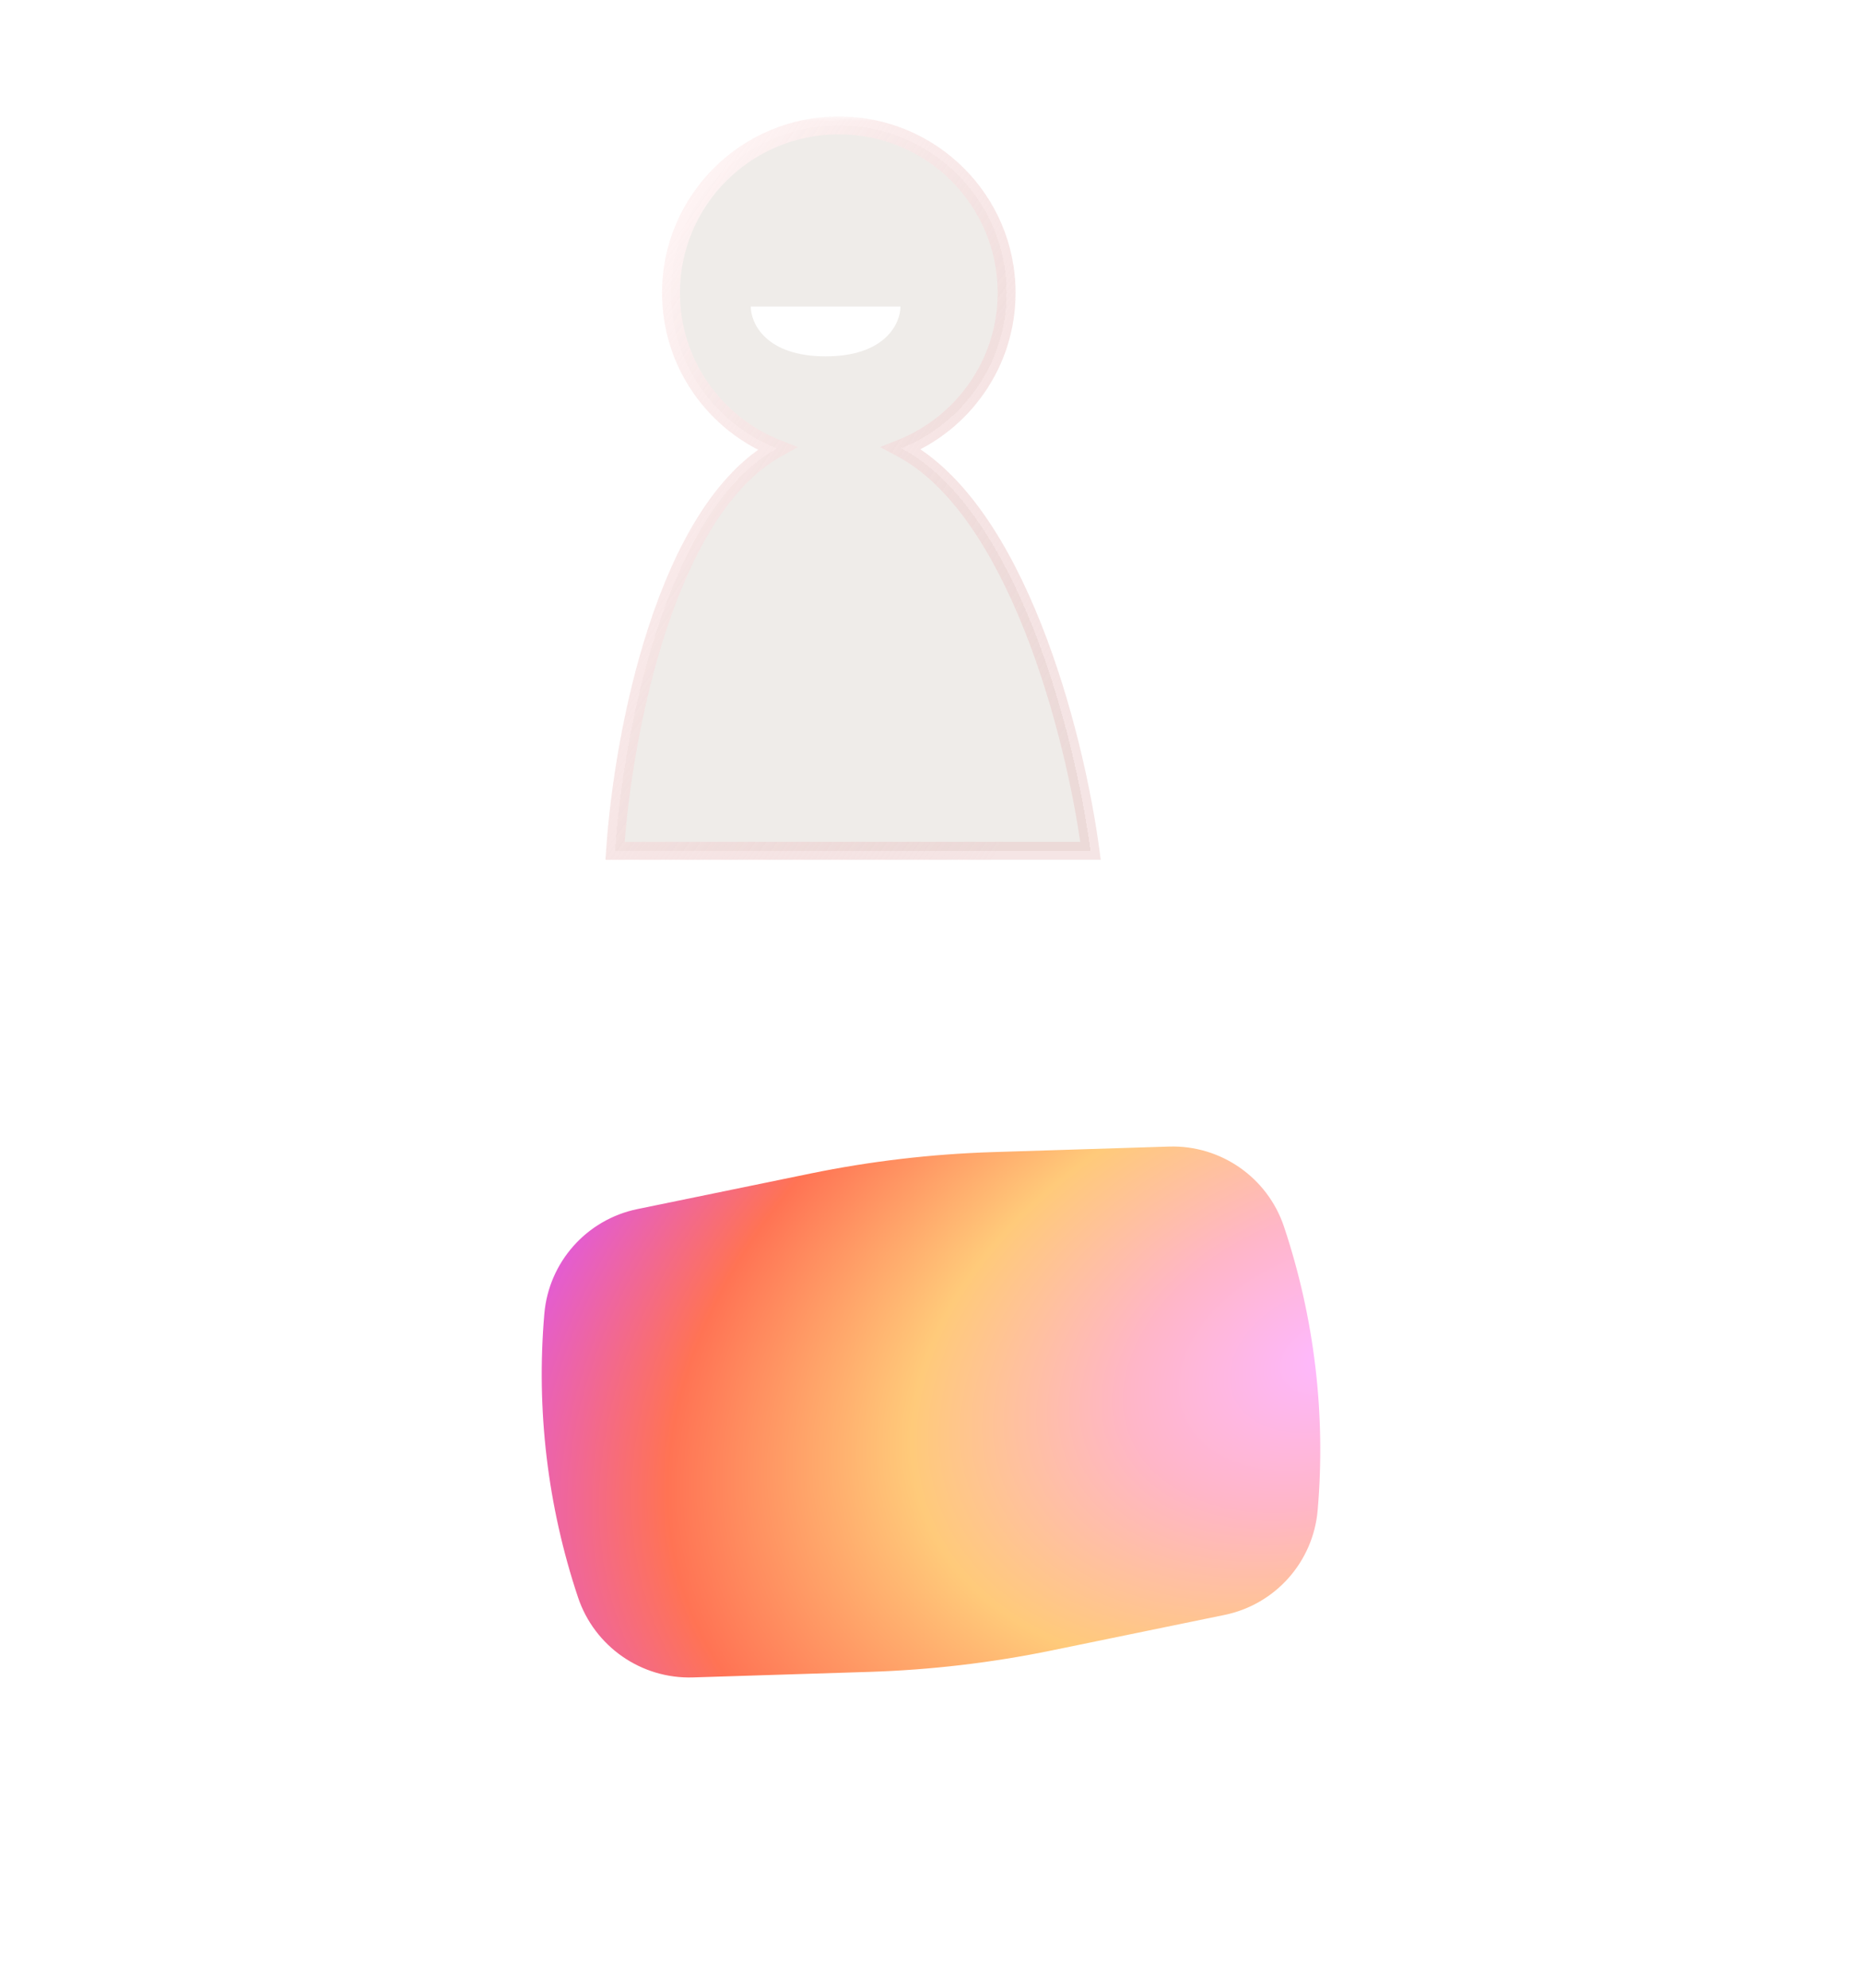
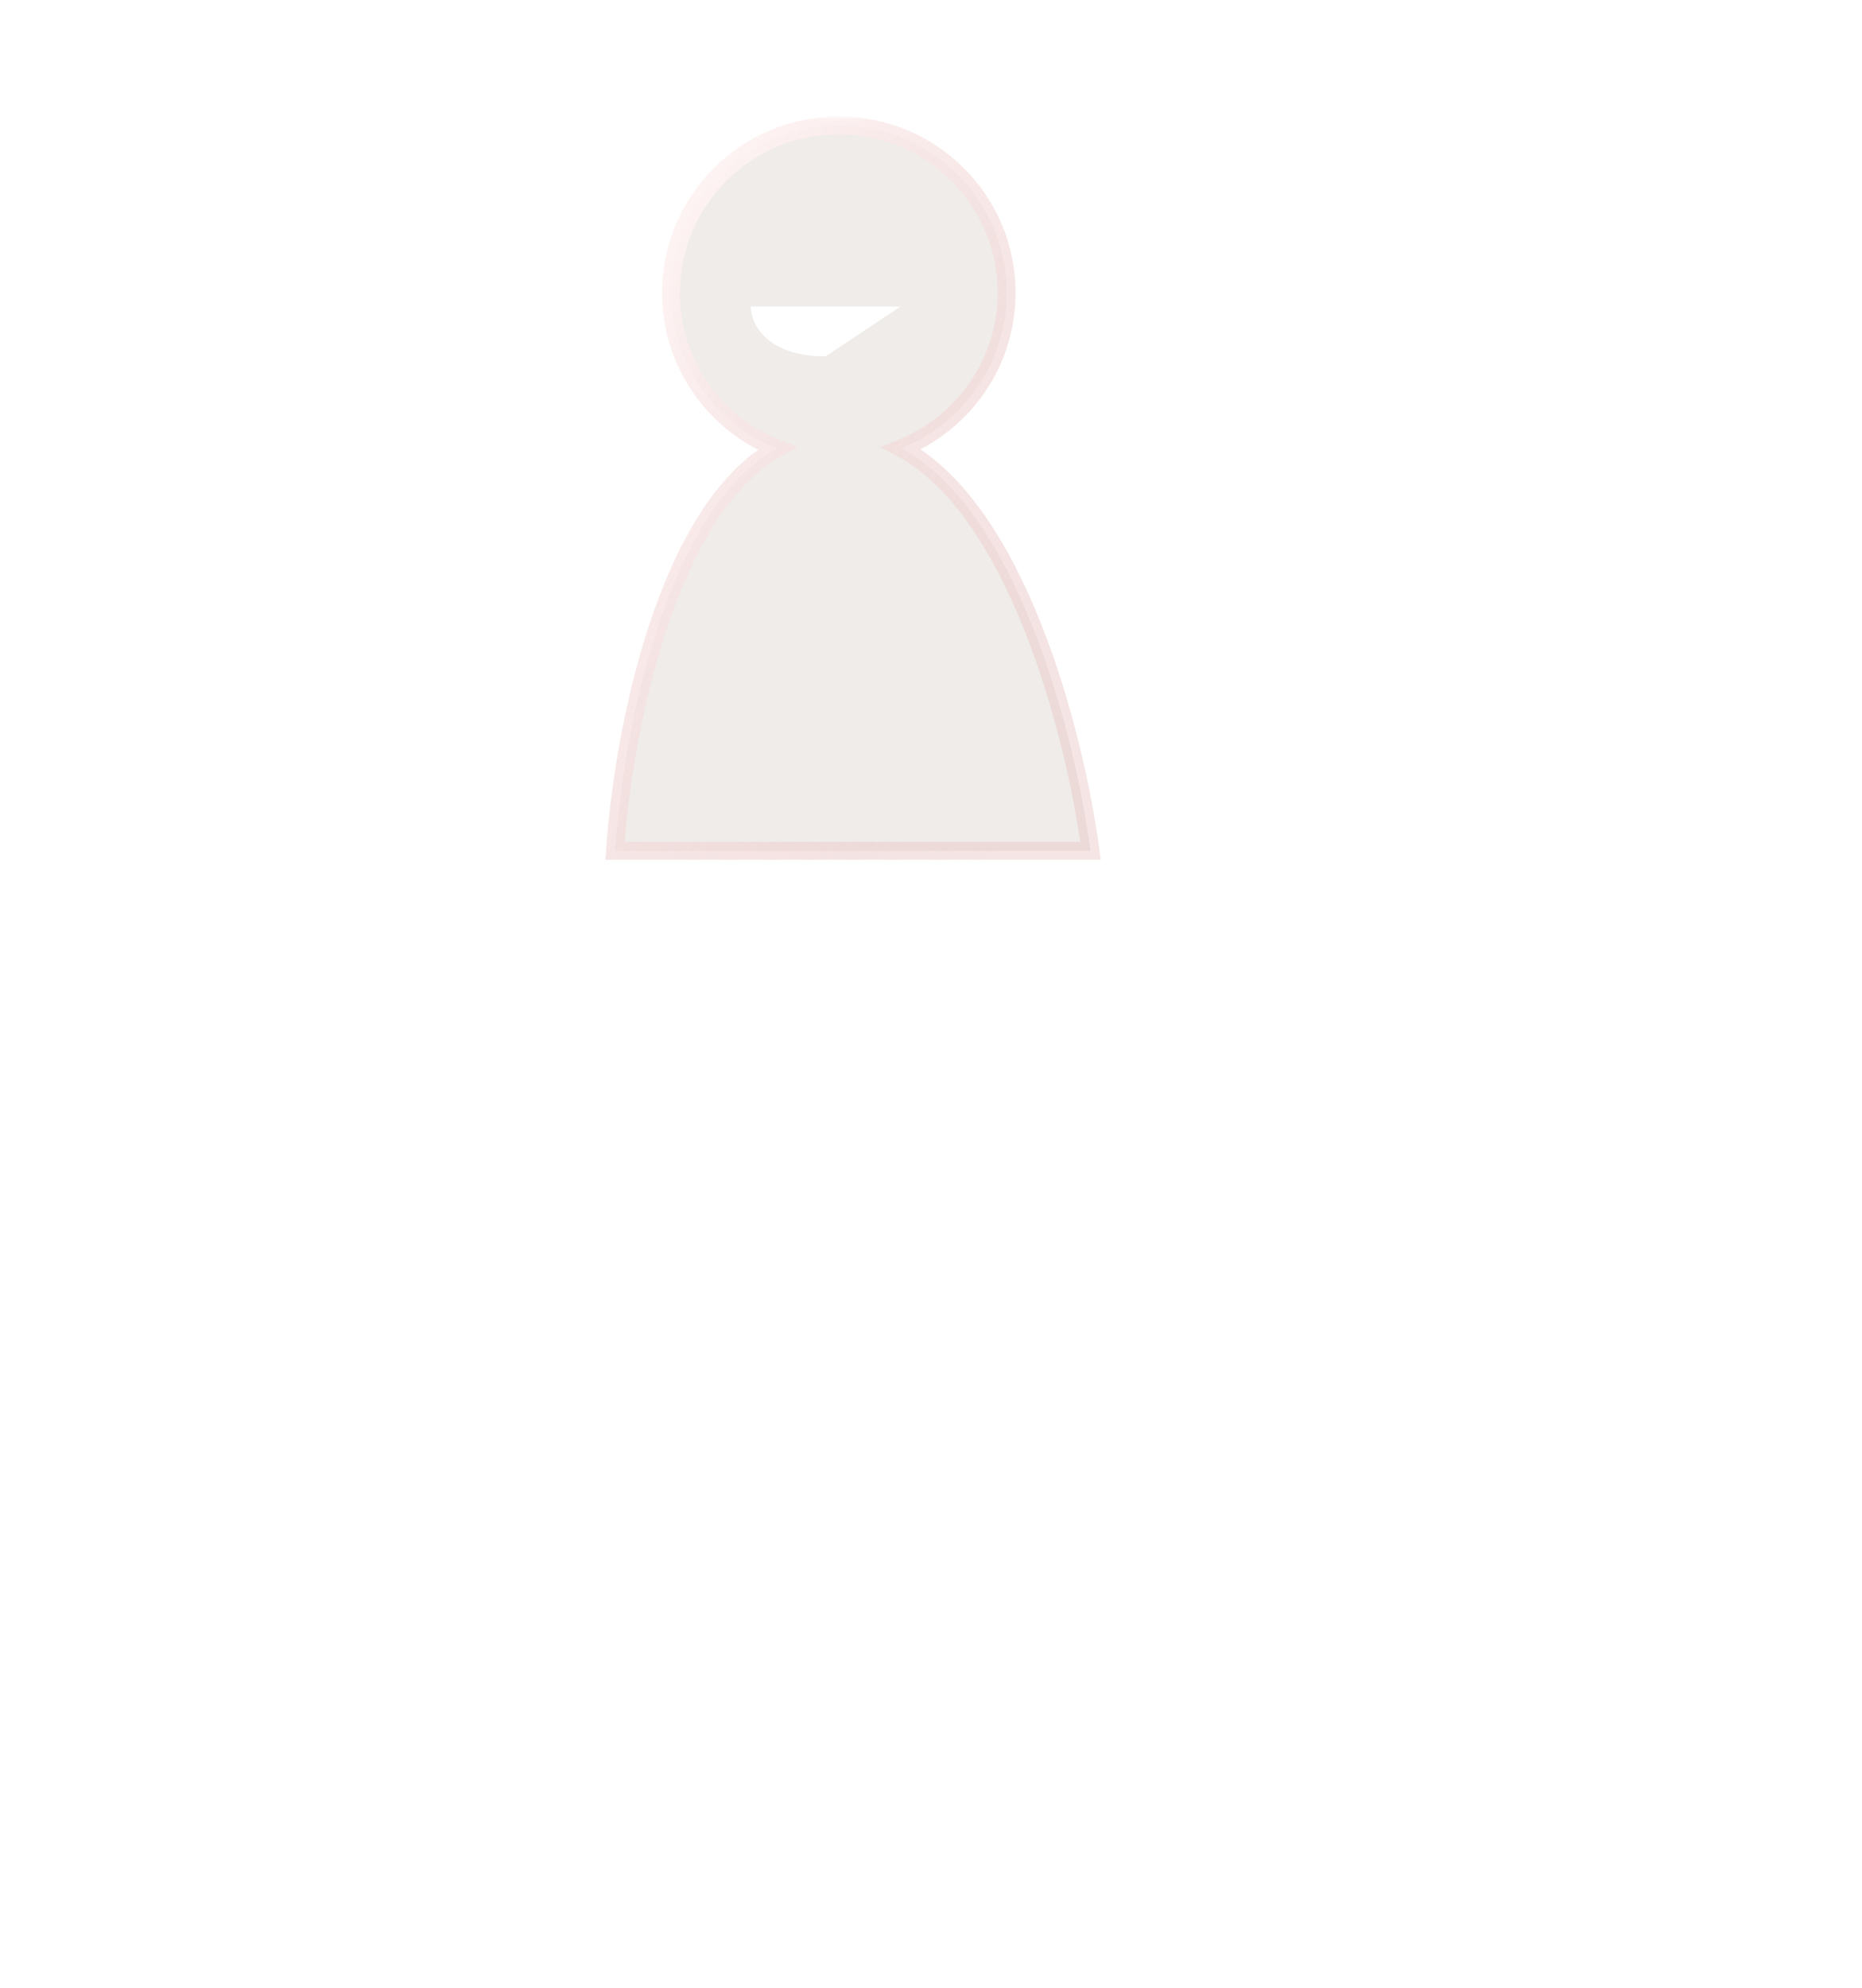
<svg xmlns="http://www.w3.org/2000/svg" width="208" height="222" viewBox="0 0 208 222" fill="none">
  <g filter="url(#filter0_dddd_2130_13206)">
    <g filter="url(#filter1_bd_2130_13206)">
-       <path d="M60.807 71.09C61.306 65.323 65.534 60.571 71.206 59.406L90.509 55.441C97.22 54.062 104.038 53.261 110.887 53.045L130.587 52.426C136.375 52.245 141.6 55.885 143.435 61.379C146.838 71.566 148.117 82.341 147.193 93.037C146.695 98.805 142.466 103.556 136.794 104.722L117.491 108.687C110.78 110.065 103.962 110.867 97.113 111.082L77.413 111.701C71.625 111.883 66.4 108.242 64.565 102.749C61.162 92.561 59.883 81.787 60.807 71.09Z" fill="url(#paint0_radial_2130_13206)" />
-     </g>
+       </g>
  </g>
  <g filter="url(#filter2_bd_2130_13206)">
    <mask id="path-2-outside-1_2130_13206" maskUnits="userSpaceOnUse" x="66.708" y="11" width="57" height="84" fill="black">
      <rect fill="white" x="66.708" y="11" width="57" height="84" />
      <path fill-rule="evenodd" clip-rule="evenodd" d="M100.673 48.049C107.573 45.29 112.446 38.559 112.446 30.693C112.446 20.369 104.053 12 93.701 12C83.348 12 74.956 20.369 74.956 30.693C74.956 38.585 79.861 45.335 86.797 48.077C74.454 54.94 69.599 79.673 68.708 93.001H121.818C120.034 79.655 113.509 54.873 100.673 48.049Z" />
    </mask>
    <path fill-rule="evenodd" clip-rule="evenodd" d="M100.673 48.049C107.573 45.29 112.446 38.559 112.446 30.693C112.446 20.369 104.053 12 93.701 12C83.348 12 74.956 20.369 74.956 30.693C74.956 38.585 79.861 45.335 86.797 48.077C74.454 54.94 69.599 79.673 68.708 93.001H121.818C120.034 79.655 113.509 54.873 100.673 48.049Z" fill="#E1DBD4" fill-opacity="0.5" shape-rendering="crispEdges" />
    <path d="M100.673 48.049L100.302 47.121L98.301 47.921L100.204 48.932L100.673 48.049ZM86.797 48.077L87.283 48.951L89.131 47.924L87.165 47.147L86.797 48.077ZM68.708 93.001L67.71 92.934L67.639 94.001H68.708V93.001ZM121.818 93.001V94.001H122.961L122.809 92.868L121.818 93.001ZM111.446 30.693C111.446 38.135 106.836 44.508 100.302 47.121L101.045 48.978C108.31 46.073 113.446 38.983 113.446 30.693H111.446ZM93.701 13C103.504 13 111.446 20.924 111.446 30.693H113.446C113.446 19.814 104.603 11 93.701 11V13ZM75.956 30.693C75.956 20.924 83.898 13 93.701 13V11C82.799 11 73.956 19.814 73.956 30.693H75.956ZM87.165 47.147C80.596 44.55 75.956 38.16 75.956 30.693H73.956C73.956 39.011 79.126 46.12 86.43 49.007L87.165 47.147ZM86.311 47.203C79.787 50.83 75.389 59.057 72.508 67.801C69.608 76.606 68.16 86.207 67.71 92.934L69.705 93.068C70.147 86.467 71.572 77.037 74.408 68.427C77.264 59.757 81.465 52.186 87.283 48.951L86.311 47.203ZM68.708 94.001H121.818V92.001H68.708V94.001ZM122.809 92.868C121.909 86.133 119.814 76.519 116.319 67.71C112.846 58.956 107.895 50.756 101.143 47.166L100.204 48.932C106.287 52.166 111.017 59.77 114.46 68.448C117.883 77.073 119.943 86.523 120.827 93.134L122.809 92.868Z" fill="url(#paint1_linear_2130_13206)" mask="url(#path-2-outside-1_2130_13206)" />
  </g>
  <g filter="url(#filter3_dddddd_2130_13206)">
-     <path d="M100.589 34.232H83.868C83.868 36.085 85.54 39.79 92.228 39.79C98.917 39.79 100.589 36.085 100.589 34.232Z" fill="white" />
+     <path d="M100.589 34.232H83.868C83.868 36.085 85.54 39.79 92.228 39.79Z" fill="white" />
  </g>
  <defs>
    <filter id="filter0_dddd_2130_13206" x="0.516" y="42.42" width="206.969" height="179.288" filterUnits="userSpaceOnUse" color-interpolation-filters="sRGB">
      <feFlood flood-opacity="0" result="BackgroundImageFix" />
      <feColorMatrix in="SourceAlpha" type="matrix" values="0 0 0 0 0 0 0 0 0 0 0 0 0 0 0 0 0 0 127 0" result="hardAlpha" />
      <feOffset dy="2.264" />
      <feGaussianBlur stdDeviation="1.359" />
      <feColorMatrix type="matrix" values="0 0 0 0 1 0 0 0 0 0.322 0 0 0 0 0.322 0 0 0 0.206 0" />
      <feBlend mode="normal" in2="BackgroundImageFix" result="effect1_dropShadow_2130_13206" />
      <feColorMatrix in="SourceAlpha" type="matrix" values="0 0 0 0 0 0 0 0 0 0 0 0 0 0 0 0 0 0 127 0" result="hardAlpha" />
      <feOffset dy="6.261" />
      <feGaussianBlur stdDeviation="3.756" />
      <feColorMatrix type="matrix" values="0 0 0 0 1 0 0 0 0 0.322 0 0 0 0 0.322 0 0 0 0.295 0" />
      <feBlend mode="normal" in2="effect1_dropShadow_2130_13206" result="effect2_dropShadow_2130_13206" />
      <feColorMatrix in="SourceAlpha" type="matrix" values="0 0 0 0 0 0 0 0 0 0 0 0 0 0 0 0 0 0 127 0" result="hardAlpha" />
      <feOffset dy="15.073" />
      <feGaussianBlur stdDeviation="9.044" />
      <feColorMatrix type="matrix" values="0 0 0 0 1 0 0 0 0 0.322 0 0 0 0 0.322 0 0 0 0.384 0" />
      <feBlend mode="normal" in2="effect2_dropShadow_2130_13206" result="effect3_dropShadow_2130_13206" />
      <feColorMatrix in="SourceAlpha" type="matrix" values="0 0 0 0 0 0 0 0 0 0 0 0 0 0 0 0 0 0 127 0" result="hardAlpha" />
      <feOffset dy="50" />
      <feGaussianBlur stdDeviation="30" />
      <feColorMatrix type="matrix" values="0 0 0 0 1 0 0 0 0 0.322 0 0 0 0 0.322 0 0 0 0.59 0" />
      <feBlend mode="normal" in2="effect3_dropShadow_2130_13206" result="effect4_dropShadow_2130_13206" />
      <feBlend mode="normal" in="SourceGraphic" in2="effect4_dropShadow_2130_13206" result="shape" />
    </filter>
    <filter id="filter1_bd_2130_13206" x="56.516" y="48.42" width="94.969" height="69.288" filterUnits="userSpaceOnUse" color-interpolation-filters="sRGB">
      <feFlood flood-opacity="0" result="BackgroundImageFix" />
      <feGaussianBlur in="BackgroundImageFix" stdDeviation="2" />
      <feComposite in2="SourceAlpha" operator="in" result="effect1_backgroundBlur_2130_13206" />
      <feColorMatrix in="SourceAlpha" type="matrix" values="0 0 0 0 0 0 0 0 0 0 0 0 0 0 0 0 0 0 127 0" result="hardAlpha" />
      <feOffset dy="2" />
      <feGaussianBlur stdDeviation="2" />
      <feComposite in2="hardAlpha" operator="out" />
      <feColorMatrix type="matrix" values="0 0 0 0 0.733 0 0 0 0 0.558 0 0 0 0 0.503 0 0 0 0.21 0" />
      <feBlend mode="normal" in2="effect1_backgroundBlur_2130_13206" result="effect2_dropShadow_2130_13206" />
      <feBlend mode="normal" in="SourceGraphic" in2="effect2_dropShadow_2130_13206" result="shape" />
    </filter>
    <filter id="filter2_bd_2130_13206" x="63.639" y="7" width="63.322" height="93.001" filterUnits="userSpaceOnUse" color-interpolation-filters="sRGB">
      <feFlood flood-opacity="0" result="BackgroundImageFix" />
      <feGaussianBlur in="BackgroundImageFix" stdDeviation="2" />
      <feComposite in2="SourceAlpha" operator="in" result="effect1_backgroundBlur_2130_13206" />
      <feColorMatrix in="SourceAlpha" type="matrix" values="0 0 0 0 0 0 0 0 0 0 0 0 0 0 0 0 0 0 127 0" result="hardAlpha" />
      <feOffset dy="2" />
      <feGaussianBlur stdDeviation="2" />
      <feComposite in2="hardAlpha" operator="out" />
      <feColorMatrix type="matrix" values="0 0 0 0 0.733 0 0 0 0 0.558 0 0 0 0 0.503 0 0 0 0.21 0" />
      <feBlend mode="normal" in2="effect1_backgroundBlur_2130_13206" result="effect2_dropShadow_2130_13206" />
      <feBlend mode="normal" in="SourceGraphic" in2="effect2_dropShadow_2130_13206" result="shape" />
    </filter>
    <filter id="filter3_dddddd_2130_13206" x="64.582" y="14.946" width="55.294" height="44.131" filterUnits="userSpaceOnUse" color-interpolation-filters="sRGB">
      <feFlood flood-opacity="0" result="BackgroundImageFix" />
      <feColorMatrix in="SourceAlpha" type="matrix" values="0 0 0 0 0 0 0 0 0 0 0 0 0 0 0 0 0 0 127 0" result="hardAlpha" />
      <feOffset />
      <feGaussianBlur stdDeviation="0.23" />
      <feColorMatrix type="matrix" values="0 0 0 0 0.996 0 0 0 0 0.82 0 0 0 0 0.745 0 0 0 1 0" />
      <feBlend mode="normal" in2="BackgroundImageFix" result="effect1_dropShadow_2130_13206" />
      <feColorMatrix in="SourceAlpha" type="matrix" values="0 0 0 0 0 0 0 0 0 0 0 0 0 0 0 0 0 0 127 0" result="hardAlpha" />
      <feOffset />
      <feGaussianBlur stdDeviation="0.459" />
      <feColorMatrix type="matrix" values="0 0 0 0 0.996 0 0 0 0 0.911 0 0 0 0 0.745 0 0 0 1 0" />
      <feBlend mode="normal" in2="effect1_dropShadow_2130_13206" result="effect2_dropShadow_2130_13206" />
      <feColorMatrix in="SourceAlpha" type="matrix" values="0 0 0 0 0 0 0 0 0 0 0 0 0 0 0 0 0 0 127 0" result="hardAlpha" />
      <feOffset />
      <feGaussianBlur stdDeviation="1.607" />
      <feColorMatrix type="matrix" values="0 0 0 0 0.996 0 0 0 0 0.956 0 0 0 0 0.745 0 0 0 1 0" />
      <feBlend mode="normal" in2="effect2_dropShadow_2130_13206" result="effect3_dropShadow_2130_13206" />
      <feColorMatrix in="SourceAlpha" type="matrix" values="0 0 0 0 0 0 0 0 0 0 0 0 0 0 0 0 0 0 127 0" result="hardAlpha" />
      <feOffset />
      <feGaussianBlur stdDeviation="3.214" />
      <feColorMatrix type="matrix" values="0 0 0 0 0.996 0 0 0 0 0.911 0 0 0 0 0.745 0 0 0 1 0" />
      <feBlend mode="normal" in2="effect3_dropShadow_2130_13206" result="effect4_dropShadow_2130_13206" />
      <feColorMatrix in="SourceAlpha" type="matrix" values="0 0 0 0 0 0 0 0 0 0 0 0 0 0 0 0 0 0 127 0" result="hardAlpha" />
      <feOffset />
      <feGaussianBlur stdDeviation="5.51" />
      <feColorMatrix type="matrix" values="0 0 0 0 0.996 0 0 0 0 0.926 0 0 0 0 0.745 0 0 0 1 0" />
      <feBlend mode="normal" in2="effect4_dropShadow_2130_13206" result="effect5_dropShadow_2130_13206" />
      <feColorMatrix in="SourceAlpha" type="matrix" values="0 0 0 0 0 0 0 0 0 0 0 0 0 0 0 0 0 0 127 0" result="hardAlpha" />
      <feOffset />
      <feGaussianBlur stdDeviation="9.643" />
      <feColorMatrix type="matrix" values="0 0 0 0 0.996 0 0 0 0 0.79 0 0 0 0 0.745 0 0 0 1 0" />
      <feBlend mode="normal" in2="effect5_dropShadow_2130_13206" result="effect6_dropShadow_2130_13206" />
      <feBlend mode="normal" in="SourceGraphic" in2="effect6_dropShadow_2130_13206" result="shape" />
    </filter>
    <radialGradient id="paint0_radial_2130_13206" cx="0" cy="0" r="1" gradientUnits="userSpaceOnUse" gradientTransform="translate(148.477 75.833) rotate(-22.146) scale(104.778 70.18)">
      <stop stop-color="#FEB8FF" />
      <stop offset="0.224" stop-color="#FFB6C7" />
      <stop offset="0.464" stop-color="#FFCA7A" />
      <stop offset="0.734" stop-color="#FF7354" />
      <stop offset="1" stop-color="#DA55FB" />
    </radialGradient>
    <linearGradient id="paint1_linear_2130_13206" x1="79.662" y1="12" x2="139.101" y2="52.955" gradientUnits="userSpaceOnUse">
      <stop stop-color="#FFF5F5" />
      <stop offset="1" stop-color="#E8C3C3" stop-opacity="0.44" />
    </linearGradient>
  </defs>
</svg>